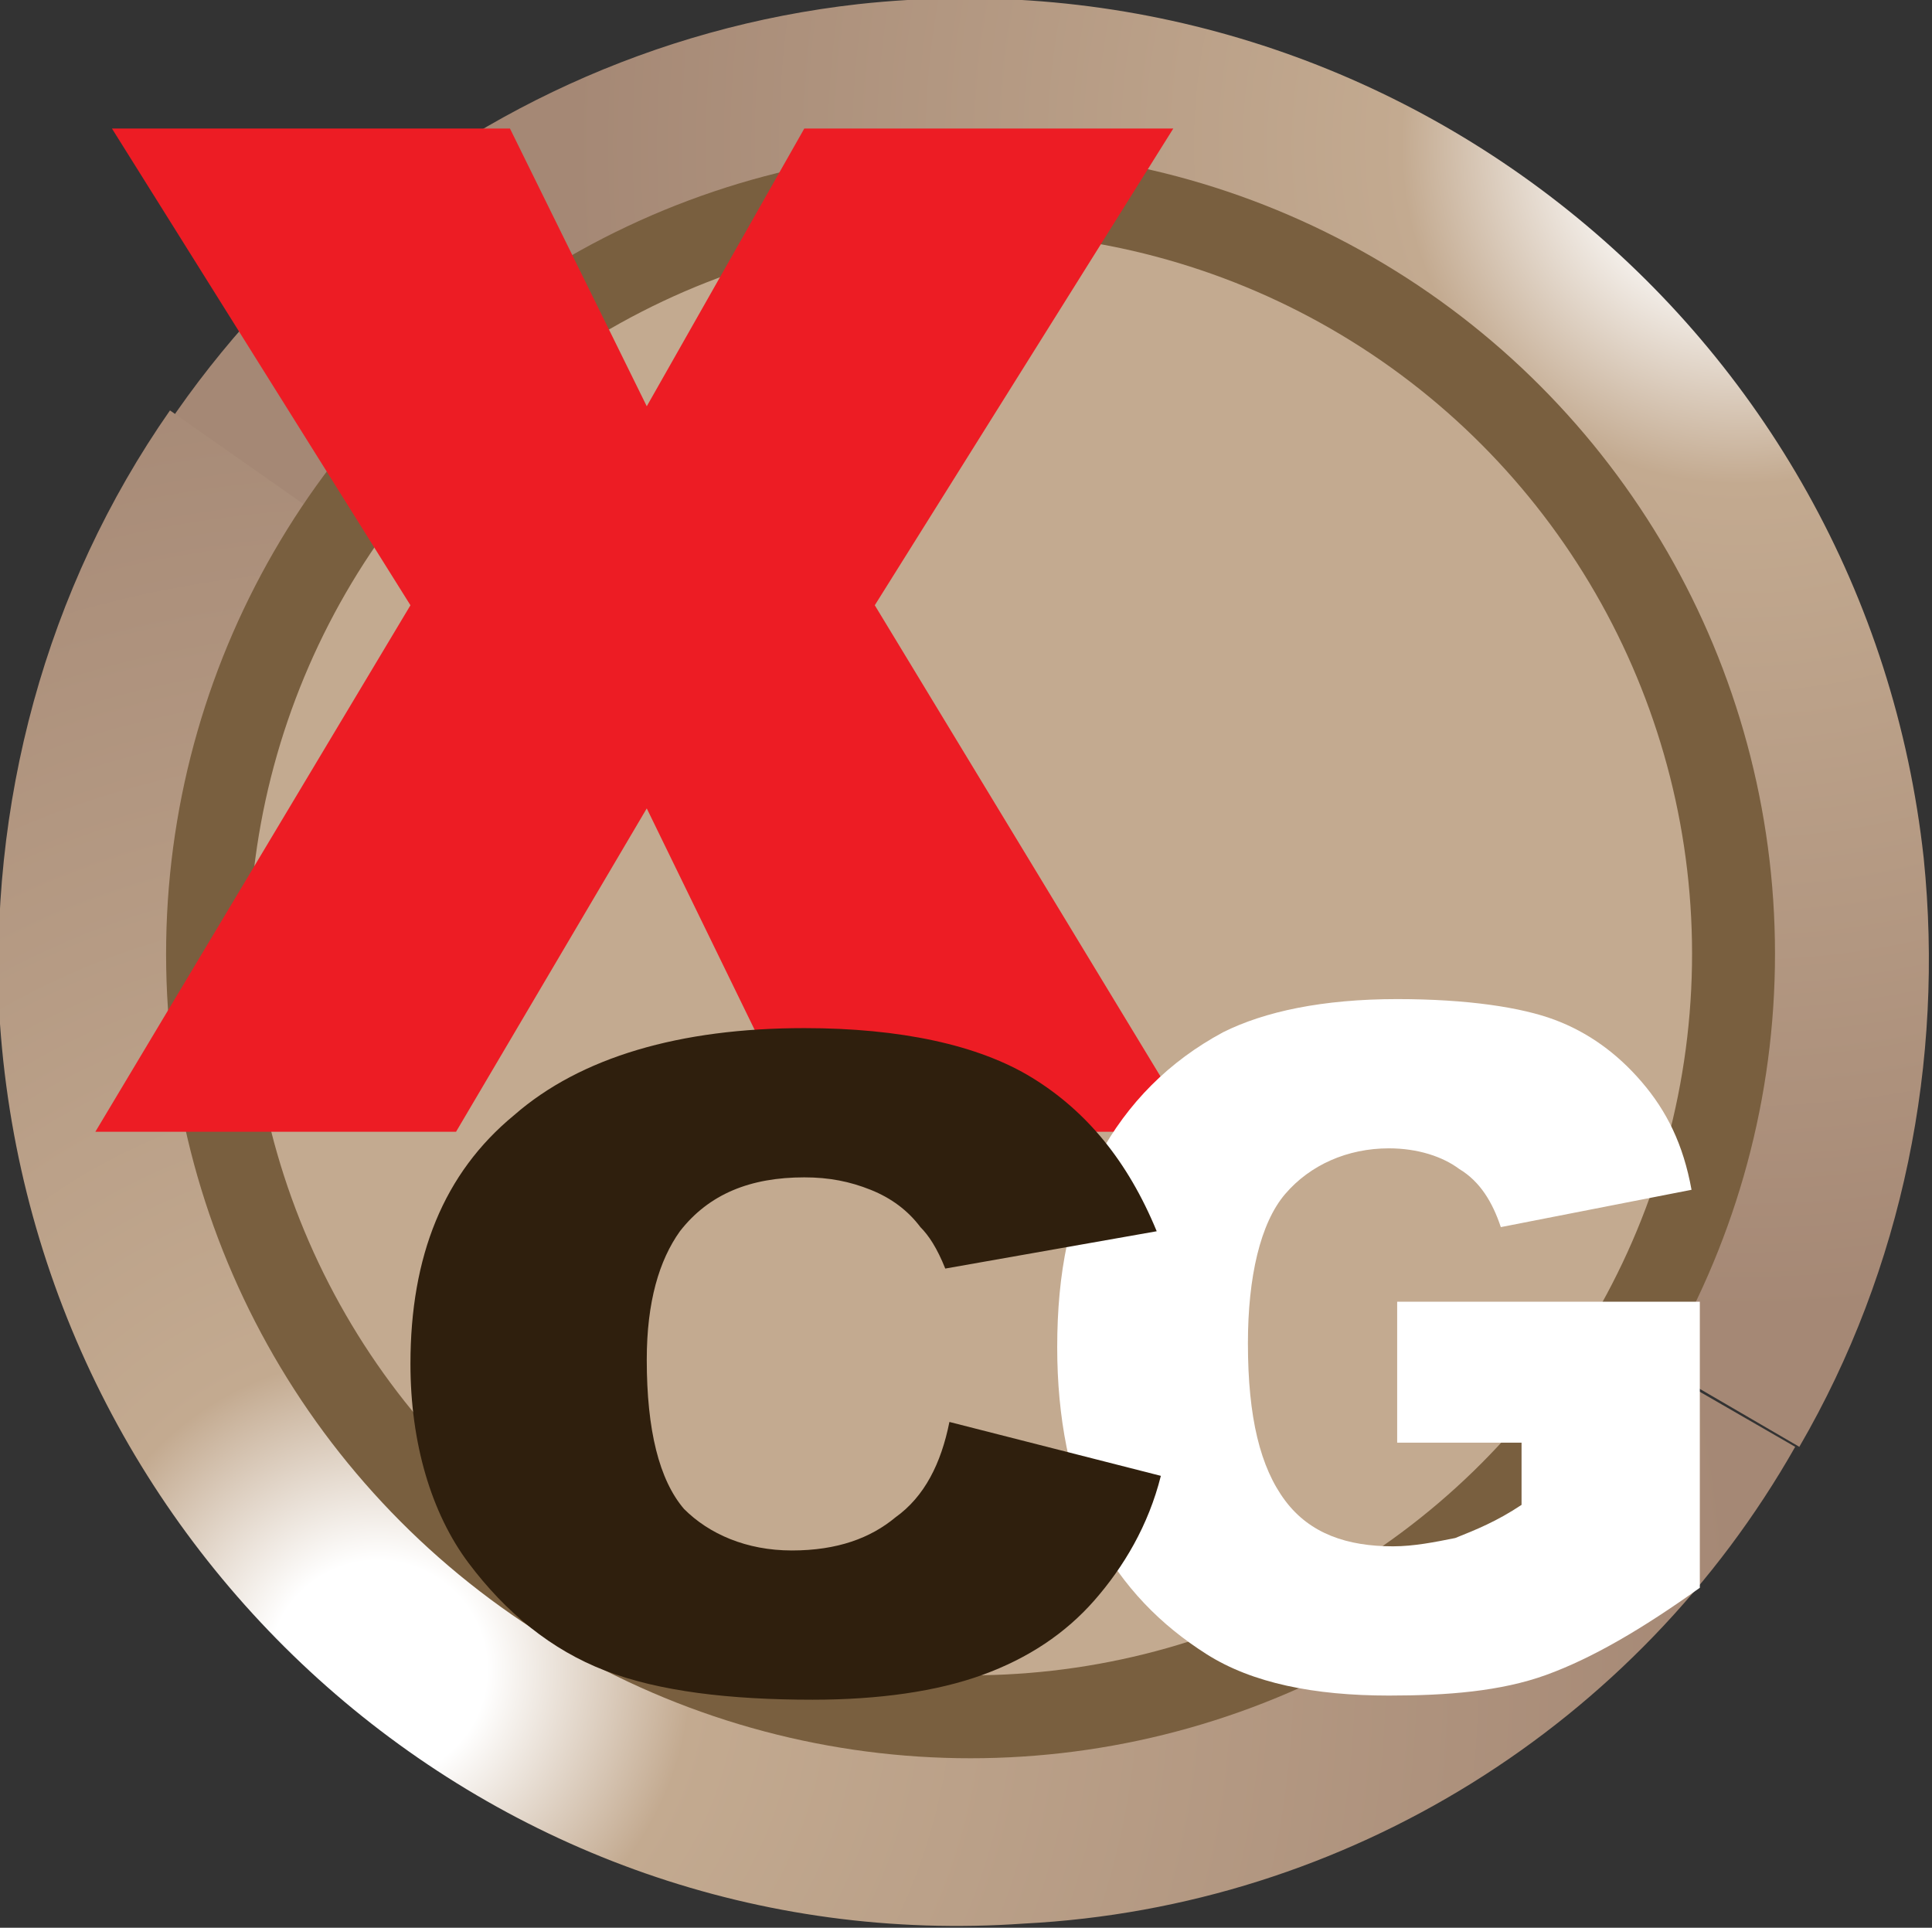
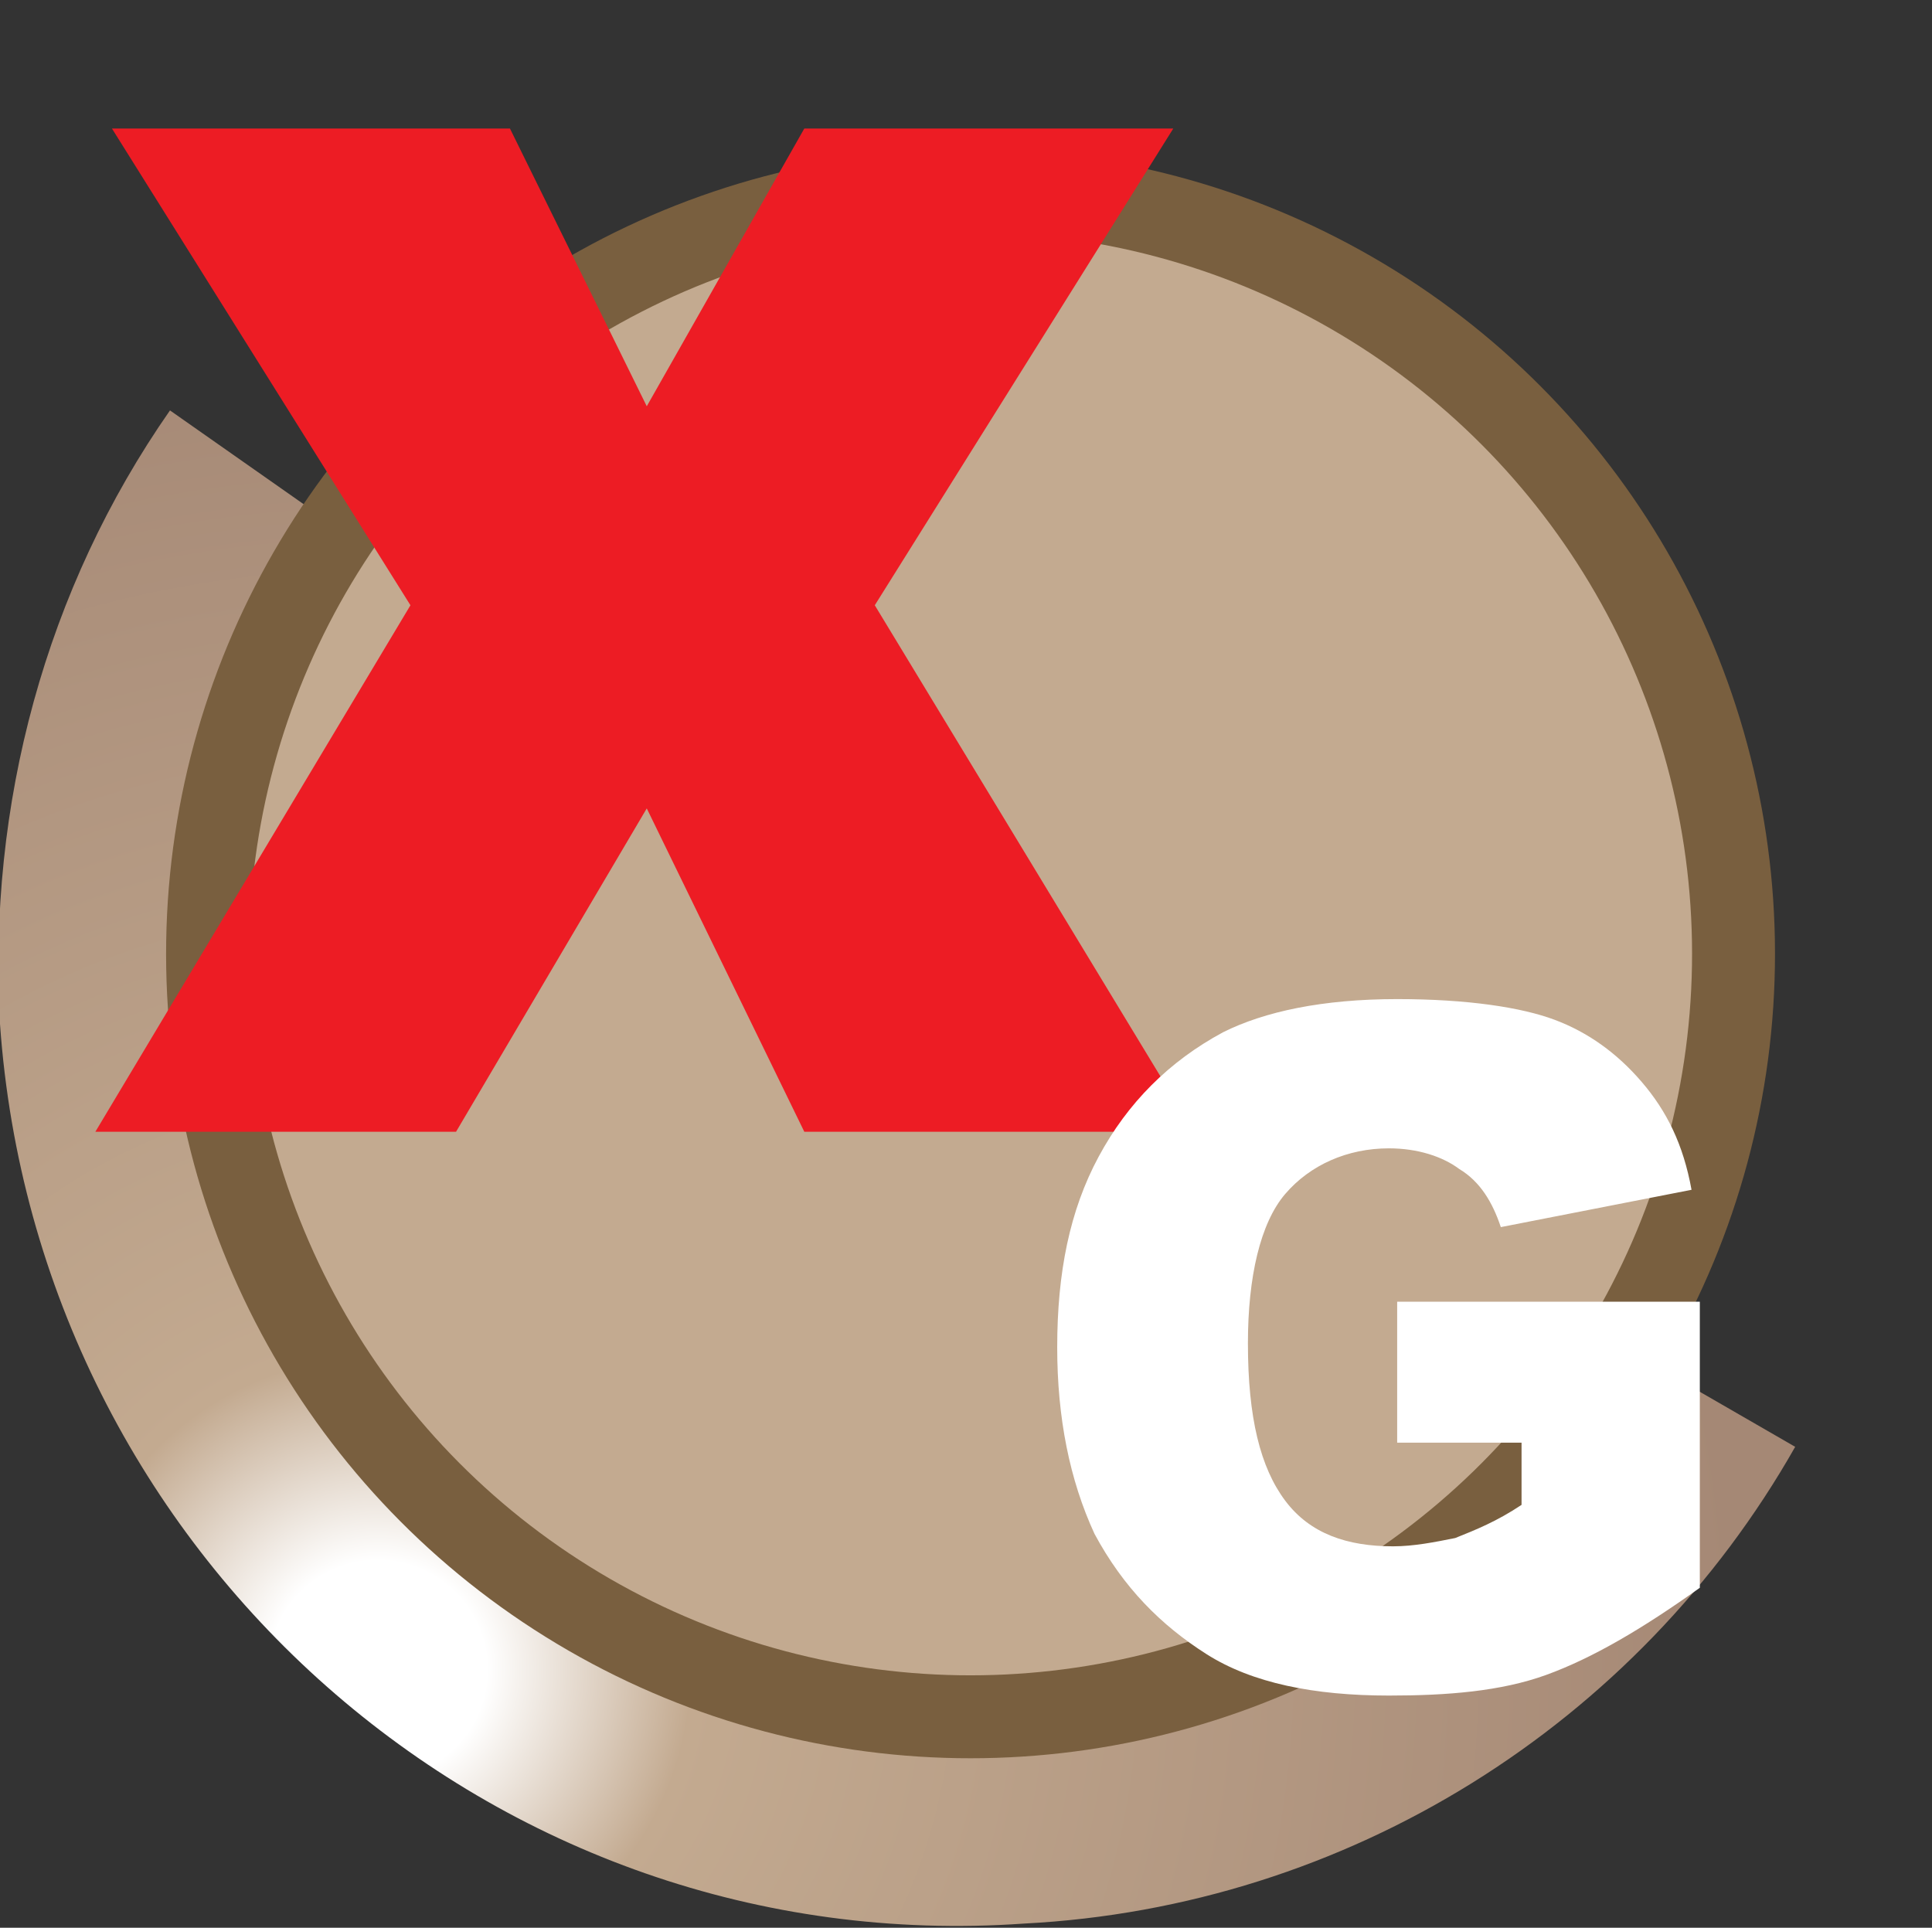
<svg xmlns="http://www.w3.org/2000/svg" version="1.1" id="Layer_1" x="0px" y="0px" viewBox="0 0 46.6 46.5" style="enable-background:new 0 0 46.6 46.5;" xml:space="preserve">
  <rect x="0" y="0" width="46.6" height="46.5" fill="#333333" stroke="none" />
  <style type="text/css">
	.st0{fill-rule:evenodd;clip-rule:evenodd;fill:url(#SVGID_1_);}
	.st1{fill-rule:evenodd;clip-rule:evenodd;fill:url(#SVGID_2_);}
	.st2{fill-rule:evenodd;clip-rule:evenodd;fill:#C3AA90;stroke:#795F3F;stroke-width:2;stroke-miterlimit:2.613;}
	.st3{fill-rule:evenodd;clip-rule:evenodd;fill:#ED1C24;}
	.st4{fill-rule:evenodd;clip-rule:evenodd;fill:#FFFFFF;}
	.st5{fill-rule:evenodd;clip-rule:evenodd;fill:#2F1F0D;}
</style>
  <radialGradient id="SVGID_1_" cx="41.984" cy="3.491" r="28.198" gradientUnits="userSpaceOnUse">
    <stop offset="0" style="stop-color:#FFFFFF" />
    <stop offset="0.1" style="stop-color:#FFFFFF" />
    <stop offset="0.29" style="stop-color:#C3AA90" />
    <stop offset="1" style="stop-color:#A58875" />
  </radialGradient>
-   <path class="st0" d="M23.3,23.2l-22.7-5c2.2-9.7,10.3-17,20.1-18.1C33.5-1.3,45,7.9,46.4,20.7c0.5,4.9-0.5,9.9-3,14.2L23.3,23.2z" />
  <radialGradient id="SVGID_2_" cx="9.109" cy="40.283" r="32.889" gradientUnits="userSpaceOnUse">
    <stop offset="0" style="stop-color:#FFFFFF" />
    <stop offset="8.000000e-02" style="stop-color:#FFFFFF" />
    <stop offset="0.23" style="stop-color:#C3AA90" />
    <stop offset="1" style="stop-color:#A58875" />
  </radialGradient>
  <path class="st1" d="M23.2,23.3l20.1,11.6C39.5,41.6,32.5,46,24.7,46.4C11.9,47.3,0.9,37.5,0,24.7c-0.3-5.3,1.1-10.5,4.1-14.8  L23.2,23.3z" />
  <ellipse transform="matrix(0.514 -0.858 0.858 0.514 -8.352 31.264)" class="st2" cx="23.4" cy="23" rx="18.4" ry="18.4" />
  <polygon class="st3" points="2.7,3.1 12.3,3.1 15.6,9.8 19.4,3.1 28.3,3.1 21.1,14.6 28.8,27.3 19.4,27.3 15.6,19.5 11,27.3   2.3,27.3 9.9,14.6 " />
  <path class="st4" d="M33.7,34.8v-3.4H41v6.9c-1.4,1-2.6,1.7-3.7,2.1c-1.1,0.4-2.4,0.5-3.8,0.5c-1.8,0-3.3-0.3-4.4-1  c-1.1-0.7-2-1.6-2.7-2.9c-0.6-1.3-0.9-2.8-0.9-4.5c0-1.8,0.3-3.3,1-4.6c0.7-1.3,1.7-2.3,3-3c1-0.5,2.4-0.8,4.2-0.8  c1.7,0,3,0.2,3.8,0.5c0.8,0.3,1.5,0.8,2.1,1.5c0.6,0.7,1,1.5,1.2,2.6l-4.6,0.9c-0.2-0.6-0.5-1.1-1-1.4c-0.4-0.3-1-0.5-1.7-0.5  c-1,0-1.9,0.4-2.5,1.1s-0.9,2-0.9,3.6c0,1.8,0.3,3,0.9,3.8c0.6,0.8,1.5,1.1,2.6,1.1c0.5,0,1-0.1,1.5-0.2c0.5-0.2,1-0.4,1.6-0.8v-1.5  H33.7z" />
-   <path class="st5" d="M22.9,34.3l5.1,1.3c-0.3,1.2-0.9,2.2-1.6,3c-0.7,0.8-1.6,1.4-2.7,1.8c-1.1,0.4-2.5,0.6-4.1,0.6  c-2,0-3.7-0.2-5-0.7c-1.3-0.5-2.4-1.4-3.3-2.6c-0.9-1.2-1.4-2.9-1.4-4.8c0-2.6,0.8-4.6,2.5-6c1.6-1.4,4-2.1,7-2.1  c2.3,0,4.2,0.4,5.5,1.2c1.3,0.8,2.3,2,3,3.7l-5.1,0.9c-0.2-0.5-0.4-0.8-0.6-1c-0.3-0.4-0.7-0.7-1.2-0.9c-0.5-0.2-1-0.3-1.6-0.3  c-1.3,0-2.3,0.4-3,1.3c-0.5,0.7-0.8,1.7-0.8,3.1c0,1.7,0.3,2.9,0.9,3.6c0.6,0.6,1.5,1,2.6,1c1.1,0,1.9-0.3,2.5-0.8  C22.3,36.1,22.7,35.3,22.9,34.3z" />
</svg>